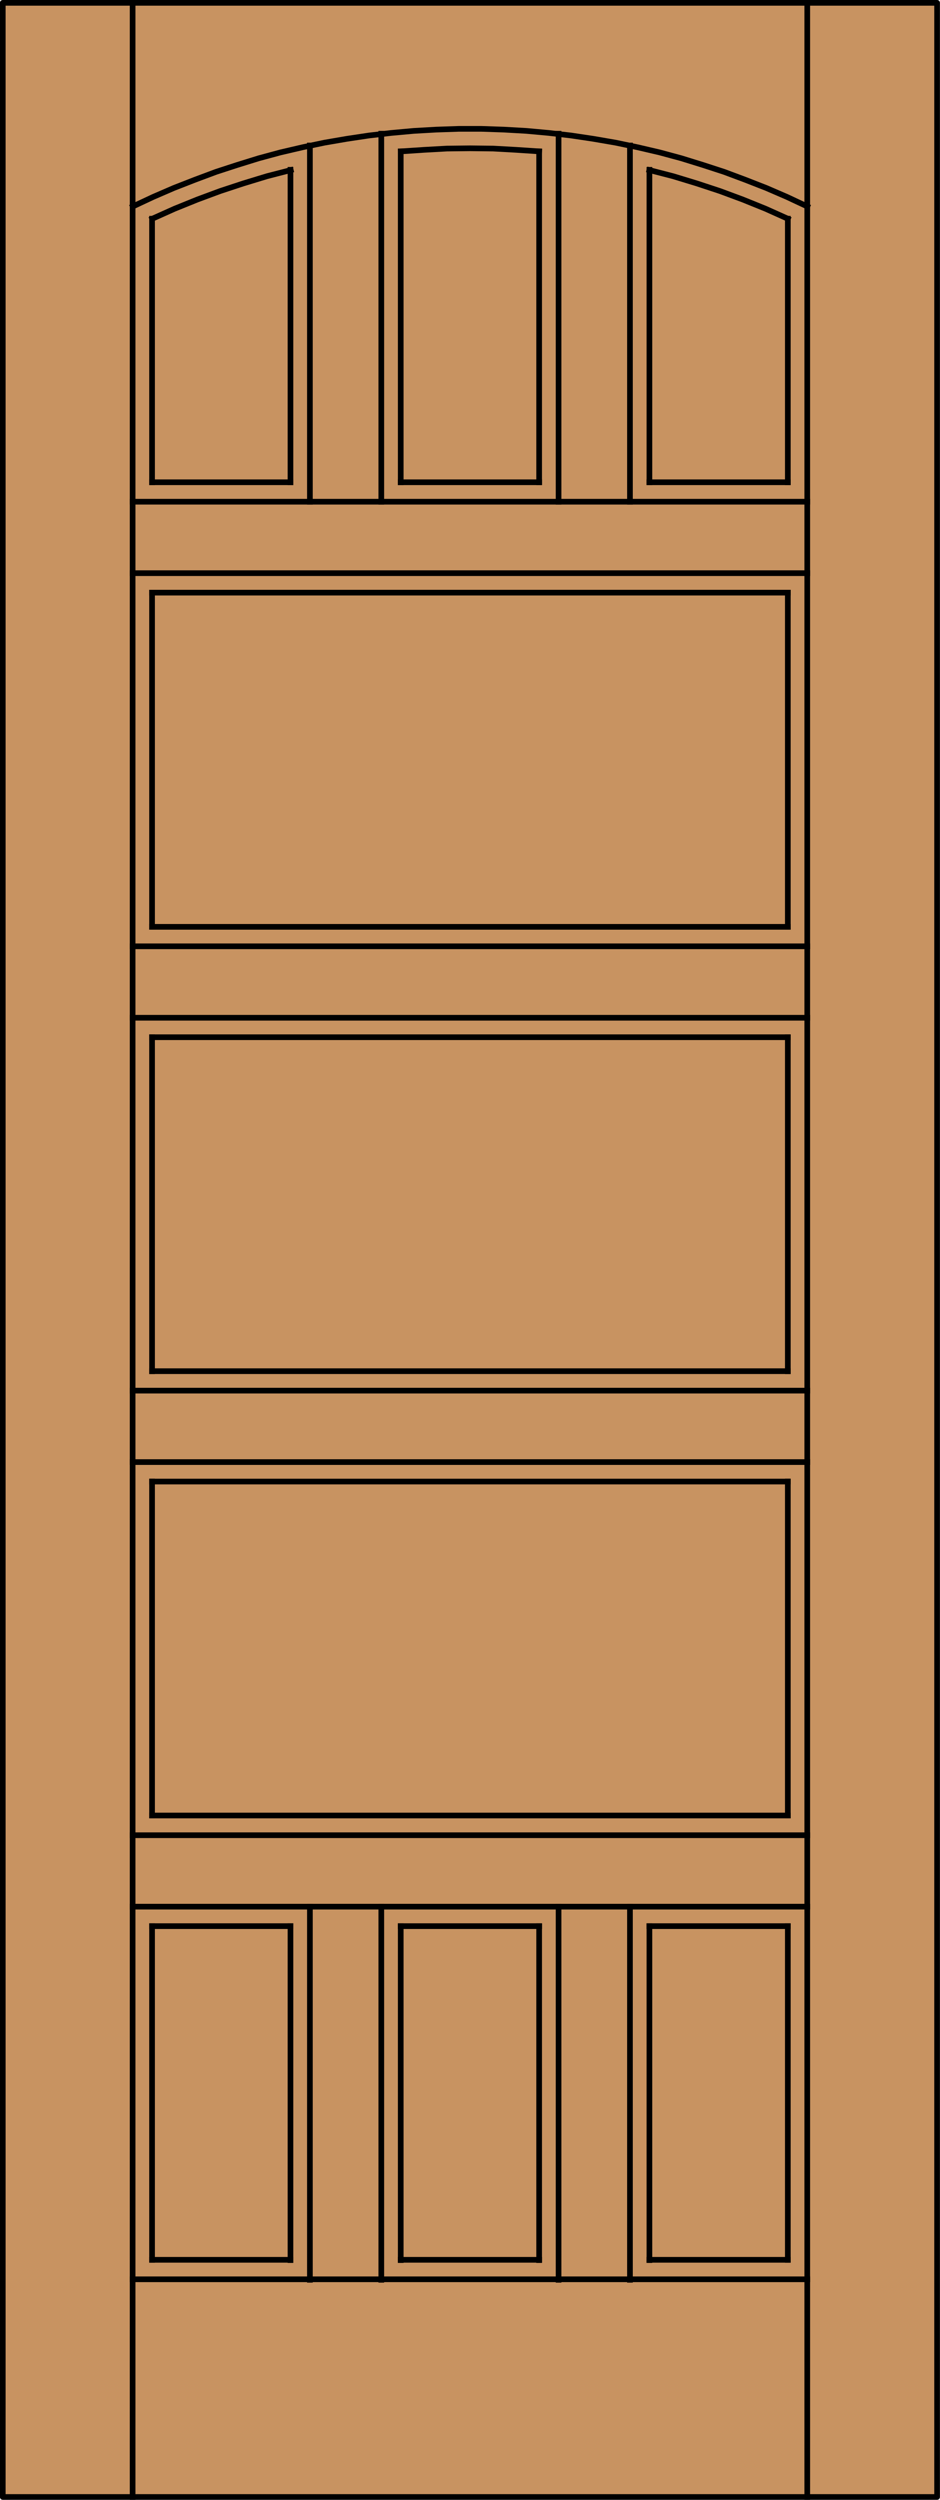
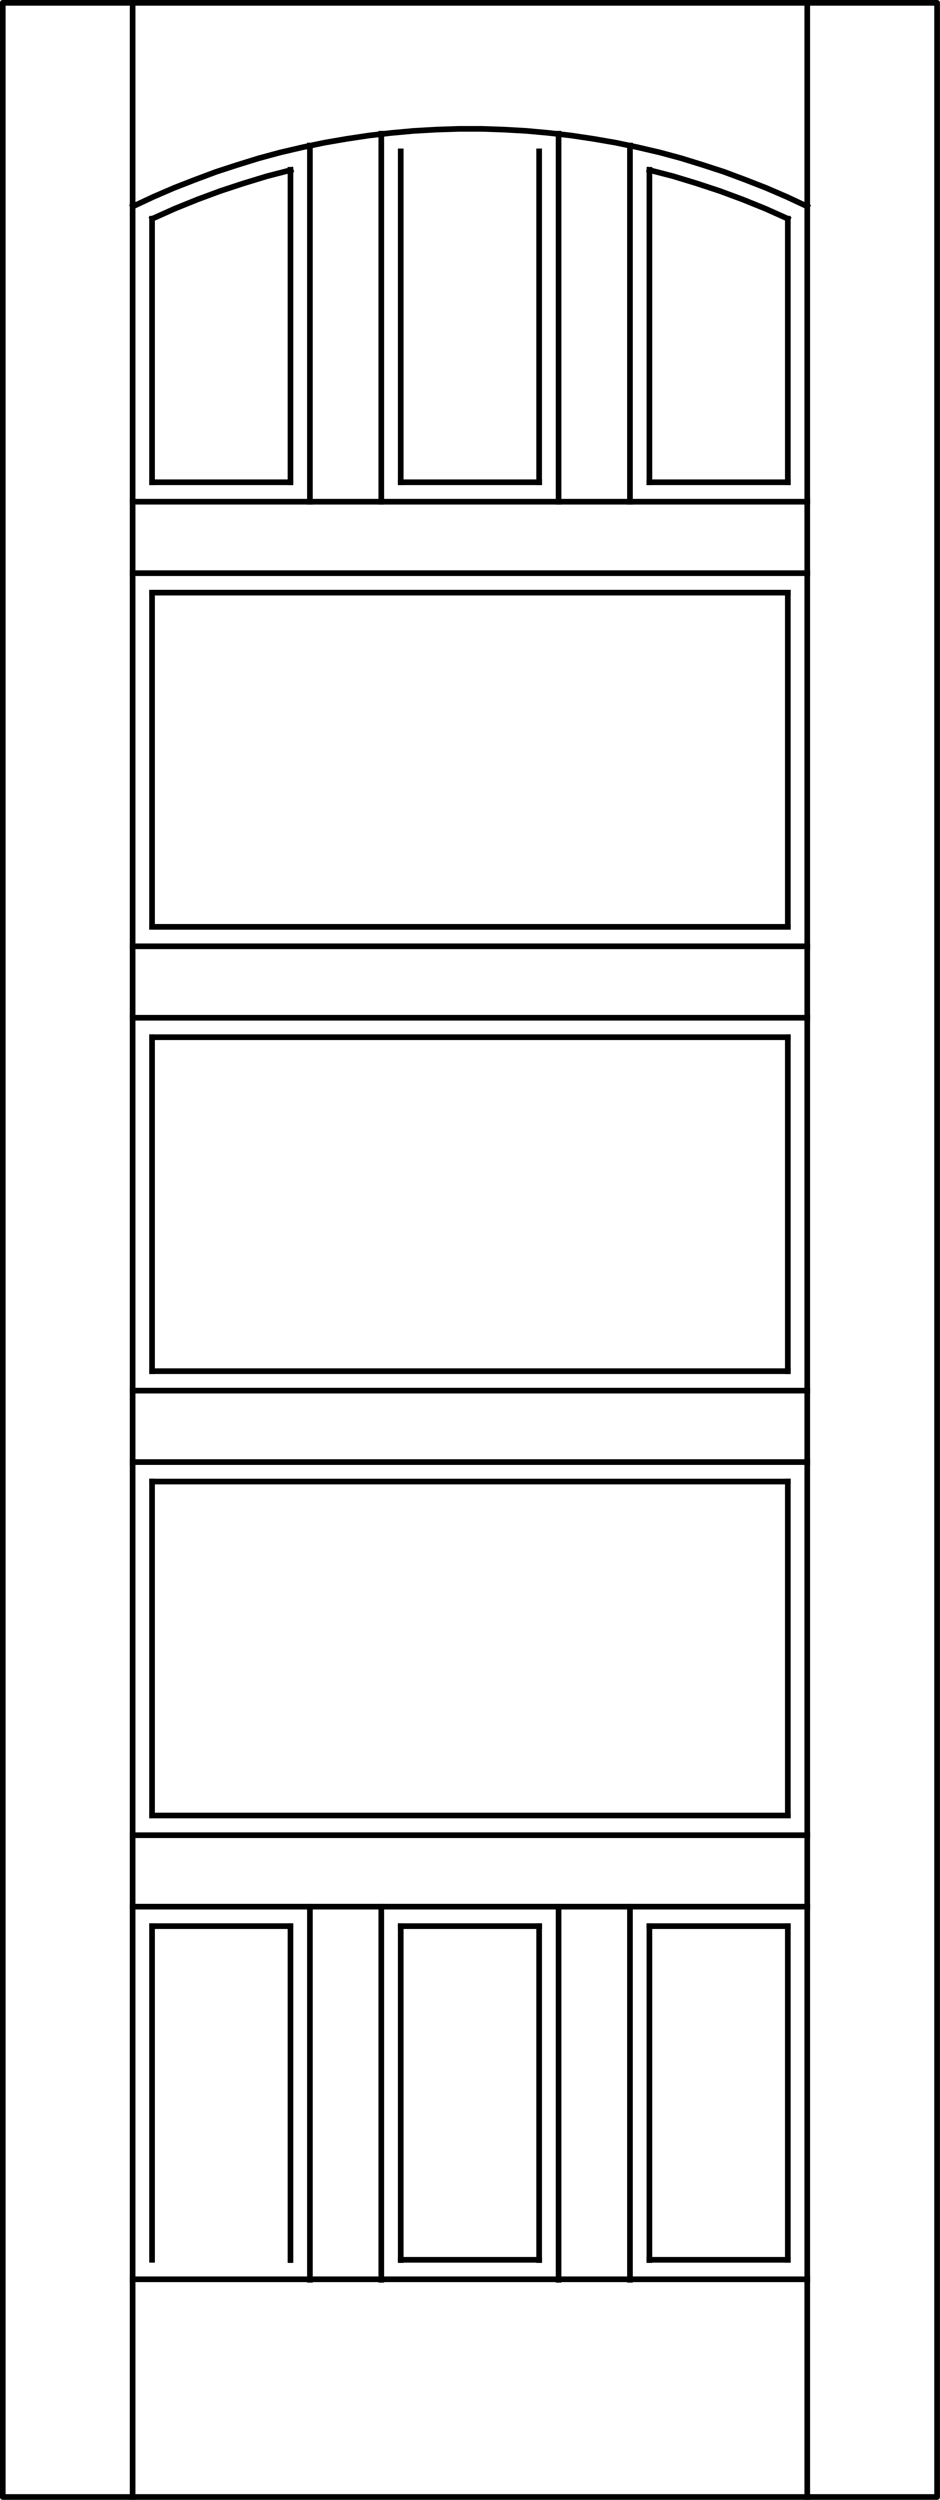
<svg xmlns="http://www.w3.org/2000/svg" version="1.1" id="Layer_1" x="0px" y="0px" width="83.012px" height="220.531px" viewBox="0 0 83.012 220.531" enable-background="new 0 0 83.012 220.531" xml:space="preserve">
  <g id="DOOR_FILL">
-     <rect x="0.256" y="0.25" fill="#C89361" width="82.512" height="220.03" />
-   </g>
+     </g>
  <g id="GLASS">
</g>
  <g id="_x31_">
    <rect x="0.244" y="0.25" fill="none" stroke="#000000" stroke-width="0.5" stroke-linecap="round" stroke-linejoin="round" width="82.512" height="220.03" />
  </g>
  <g id="_x30_">
</g>
  <g id="Layer_1_1_">
</g>
  <g>
    <line fill="none" stroke="#000000" stroke-width="0.5" stroke-linecap="square" stroke-miterlimit="10" x1="69.573" y1="169.921" x2="69.573" y2="199.357" />
    <line fill="none" stroke="#000000" stroke-width="0.5" stroke-linecap="square" stroke-miterlimit="10" x1="13.428" y1="199.357" x2="13.428" y2="169.921" />
    <line fill="none" stroke="#000000" stroke-width="0.5" stroke-linecap="square" stroke-miterlimit="10" x1="71.289" y1="83.481" x2="11.712" y2="83.481" />
    <line fill="none" stroke="#000000" stroke-width="0.5" stroke-linecap="square" stroke-miterlimit="10" x1="13.428" y1="130.7" x2="69.573" y2="130.7" />
    <line fill="none" stroke="#000000" stroke-width="0.5" stroke-linecap="square" stroke-miterlimit="10" x1="13.428" y1="81.765" x2="13.428" y2="52.282" />
    <line fill="none" stroke="#000000" stroke-width="0.5" stroke-linecap="square" stroke-miterlimit="10" x1="71.289" y1="89.785" x2="11.712" y2="89.785" />
    <line fill="none" stroke="#000000" stroke-width="0.5" stroke-linecap="square" stroke-miterlimit="10" x1="13.428" y1="91.502" x2="69.573" y2="91.502" />
    <line fill="none" stroke="#000000" stroke-width="0.5" stroke-linecap="square" stroke-miterlimit="10" x1="33.672" y1="168.203" x2="33.672" y2="201.121" />
    <line fill="none" stroke="#000000" stroke-width="0.5" stroke-linecap="square" stroke-miterlimit="10" x1="49.328" y1="201.121" x2="49.328" y2="168.203" />
    <line fill="none" stroke="#000000" stroke-width="0.5" stroke-linecap="square" stroke-miterlimit="10" x1="11.712" y1="201.076" x2="71.289" y2="201.076" />
    <line fill="none" stroke="#000000" stroke-width="0.5" stroke-linecap="square" stroke-miterlimit="10" x1="69.573" y1="199.357" x2="57.35" y2="199.357" />
    <line fill="none" stroke="#000000" stroke-width="0.5" stroke-linecap="square" stroke-miterlimit="10" x1="13.428" y1="169.921" x2="25.652" y2="169.921" />
    <line fill="none" stroke="#000000" stroke-width="0.5" stroke-linecap="square" stroke-miterlimit="10" x1="69.573" y1="130.7" x2="69.573" y2="160.161" />
    <line fill="none" stroke="#000000" stroke-width="0.5" stroke-linecap="square" stroke-miterlimit="10" x1="13.428" y1="52.282" x2="69.573" y2="52.282" />
    <line fill="none" stroke="#000000" stroke-width="0.5" stroke-linecap="square" stroke-miterlimit="10" x1="11.712" y1="128.982" x2="71.289" y2="128.982" />
    <line fill="none" stroke="#000000" stroke-width="0.5" stroke-linecap="square" stroke-miterlimit="10" x1="69.573" y1="91.502" x2="69.573" y2="120.963" />
    <line fill="none" stroke="#000000" stroke-width="0.5" stroke-linecap="square" stroke-miterlimit="10" x1="27.368" y1="201.121" x2="27.368" y2="168.203" />
    <line fill="none" stroke="#000000" stroke-width="0.5" stroke-linecap="square" stroke-miterlimit="10" x1="57.35" y1="199.382" x2="57.35" y2="169.921" />
    <line fill="none" stroke="#000000" stroke-width="0.5" stroke-linecap="square" stroke-miterlimit="10" x1="11.712" y1="168.203" x2="71.289" y2="168.203" />
    <line fill="none" stroke="#000000" stroke-width="0.5" stroke-linecap="square" stroke-miterlimit="10" x1="47.612" y1="199.357" x2="35.389" y2="199.357" />
    <line fill="none" stroke="#000000" stroke-width="0.5" stroke-linecap="square" stroke-miterlimit="10" x1="35.389" y1="169.921" x2="47.612" y2="169.921" />
    <line fill="none" stroke="#000000" stroke-width="0.5" stroke-linecap="square" stroke-miterlimit="10" x1="69.573" y1="160.161" x2="13.428" y2="160.161" />
    <line fill="none" stroke="#000000" stroke-width="0.5" stroke-linecap="square" stroke-miterlimit="10" x1="69.573" y1="52.282" x2="69.573" y2="81.765" />
    <line fill="none" stroke="#000000" stroke-width="0.5" stroke-linecap="square" stroke-miterlimit="10" x1="71.289" y1="50.564" x2="11.712" y2="50.564" />
    <line fill="none" stroke="#000000" stroke-width="0.5" stroke-linecap="square" stroke-miterlimit="10" x1="69.573" y1="120.963" x2="13.428" y2="120.963" />
    <line fill="none" stroke="#000000" stroke-width="0.5" stroke-linecap="square" stroke-miterlimit="10" x1="35.389" y1="199.382" x2="35.389" y2="169.921" />
    <line fill="none" stroke="#000000" stroke-width="0.5" stroke-linecap="square" stroke-miterlimit="10" x1="25.652" y1="169.921" x2="25.652" y2="199.382" />
    <line fill="none" stroke="#000000" stroke-width="0.5" stroke-linecap="square" stroke-miterlimit="10" x1="11.712" y1="122.68" x2="71.289" y2="122.68" />
-     <line fill="none" stroke="#000000" stroke-width="0.5" stroke-linecap="square" stroke-miterlimit="10" x1="25.652" y1="199.357" x2="13.428" y2="199.357" />
    <line fill="none" stroke="#000000" stroke-width="0.5" stroke-linecap="square" stroke-miterlimit="10" x1="57.35" y1="169.921" x2="69.573" y2="169.921" />
    <line fill="none" stroke="#000000" stroke-width="0.5" stroke-linecap="square" stroke-miterlimit="10" x1="13.428" y1="160.161" x2="13.428" y2="130.7" />
    <line fill="none" stroke="#000000" stroke-width="0.5" stroke-linecap="square" stroke-miterlimit="10" x1="69.573" y1="81.765" x2="13.428" y2="81.765" />
    <line fill="none" stroke="#000000" stroke-width="0.5" stroke-linecap="square" stroke-miterlimit="10" x1="11.712" y1="161.9" x2="71.289" y2="161.9" />
    <line fill="none" stroke="#000000" stroke-width="0.5" stroke-linecap="square" stroke-miterlimit="10" x1="13.428" y1="120.963" x2="13.428" y2="91.502" />
    <line fill="none" stroke="#000000" stroke-width="0.5" stroke-linecap="square" stroke-miterlimit="10" x1="47.612" y1="169.921" x2="47.612" y2="199.382" />
    <line fill="none" stroke="#000000" stroke-width="0.5" stroke-linecap="square" stroke-miterlimit="10" x1="55.632" y1="201.121" x2="55.632" y2="168.203" />
    <line fill="none" stroke="#000000" stroke-width="0.5" stroke-linecap="square" stroke-miterlimit="10" x1="69.573" y1="19.296" x2="69.573" y2="42.544" />
    <polyline fill="none" stroke="#000000" stroke-width="0.5" stroke-linecap="square" stroke-miterlimit="10" points="69.573,19.296    67.607,18.415 65.596,17.602 63.585,16.856 61.53,16.179 59.45,15.546 57.35,15.004  " />
    <line fill="none" stroke="#000000" stroke-width="0.5" stroke-linecap="square" stroke-miterlimit="10" x1="55.632" y1="44.261" x2="55.632" y2="12.835" />
    <line fill="none" stroke="#000000" stroke-width="0.5" stroke-linecap="square" stroke-miterlimit="10" x1="33.672" y1="11.796" x2="33.672" y2="44.261" />
    <line fill="none" stroke="#000000" stroke-width="0.5" stroke-linecap="square" stroke-miterlimit="10" x1="69.573" y1="42.544" x2="57.35" y2="42.544" />
    <line fill="none" stroke="#000000" stroke-width="0.5" stroke-linecap="square" stroke-miterlimit="10" x1="35.389" y1="13.354" x2="35.389" y2="42.544" />
    <line fill="none" stroke="#000000" stroke-width="0.5" stroke-linecap="square" stroke-miterlimit="10" x1="71.289" y1="220.279" x2="71.289" y2="0.183" />
    <polyline fill="none" stroke="#000000" stroke-width="0.5" stroke-linecap="square" stroke-miterlimit="10" points="71.289,18.212    69.504,17.376 67.674,16.585 65.822,15.862 63.947,15.162 62.072,14.552 60.173,13.964 58.252,13.445 56.311,12.993 54.367,12.586    52.402,12.248 50.436,11.954 48.471,11.728 46.483,11.547 44.494,11.434 42.506,11.367 40.518,11.367 38.53,11.434 36.541,11.547    34.553,11.728 32.587,11.954 30.622,12.248 28.656,12.586 26.713,12.993 24.77,13.445 22.85,13.964 20.952,14.552 19.077,15.162    17.202,15.862 15.349,16.585 13.519,17.376 11.734,18.212  " />
    <line fill="none" stroke="#000000" stroke-width="0.5" stroke-linecap="square" stroke-miterlimit="10" x1="11.712" y1="44.261" x2="71.289" y2="44.261" />
    <line fill="none" stroke="#000000" stroke-width="0.5" stroke-linecap="square" stroke-miterlimit="10" x1="27.368" y1="44.261" x2="27.368" y2="12.835" />
    <line fill="none" stroke="#000000" stroke-width="0.5" stroke-linecap="square" stroke-miterlimit="10" x1="47.612" y1="42.544" x2="47.612" y2="13.354" />
    <line fill="none" stroke="#000000" stroke-width="0.5" stroke-linecap="square" stroke-miterlimit="10" x1="13.428" y1="42.544" x2="13.428" y2="19.296" />
-     <polyline fill="none" stroke="#000000" stroke-width="0.5" stroke-linecap="square" stroke-miterlimit="10" points="47.612,13.354    45.578,13.219 43.545,13.106 41.511,13.083 39.478,13.106 37.445,13.219 35.411,13.354  " />
    <line fill="none" stroke="#000000" stroke-width="0.5" stroke-linecap="square" stroke-miterlimit="10" x1="13.428" y1="42.544" x2="25.652" y2="42.544" />
    <line fill="none" stroke="#000000" stroke-width="0.5" stroke-linecap="square" stroke-miterlimit="10" x1="49.328" y1="44.261" x2="49.328" y2="11.796" />
    <line fill="none" stroke="#000000" stroke-width="0.5" stroke-linecap="square" stroke-miterlimit="10" x1="35.389" y1="42.544" x2="47.612" y2="42.544" />
    <line fill="none" stroke="#000000" stroke-width="0.5" stroke-linecap="square" stroke-miterlimit="10" x1="11.712" y1="220.279" x2="11.712" y2="0.183" />
    <polyline fill="none" stroke="#000000" stroke-width="0.5" stroke-linecap="square" stroke-miterlimit="10" points="25.674,15.004    23.573,15.546 21.494,16.179 19.438,16.856 17.427,17.602 15.417,18.415 13.451,19.296  " />
    <line fill="none" stroke="#000000" stroke-width="0.5" stroke-linecap="square" stroke-miterlimit="10" x1="25.652" y1="42.544" x2="25.652" y2="14.981" />
    <line fill="none" stroke="#000000" stroke-width="0.5" stroke-linecap="square" stroke-miterlimit="10" x1="57.35" y1="42.544" x2="57.35" y2="14.981" />
  </g>
</svg>